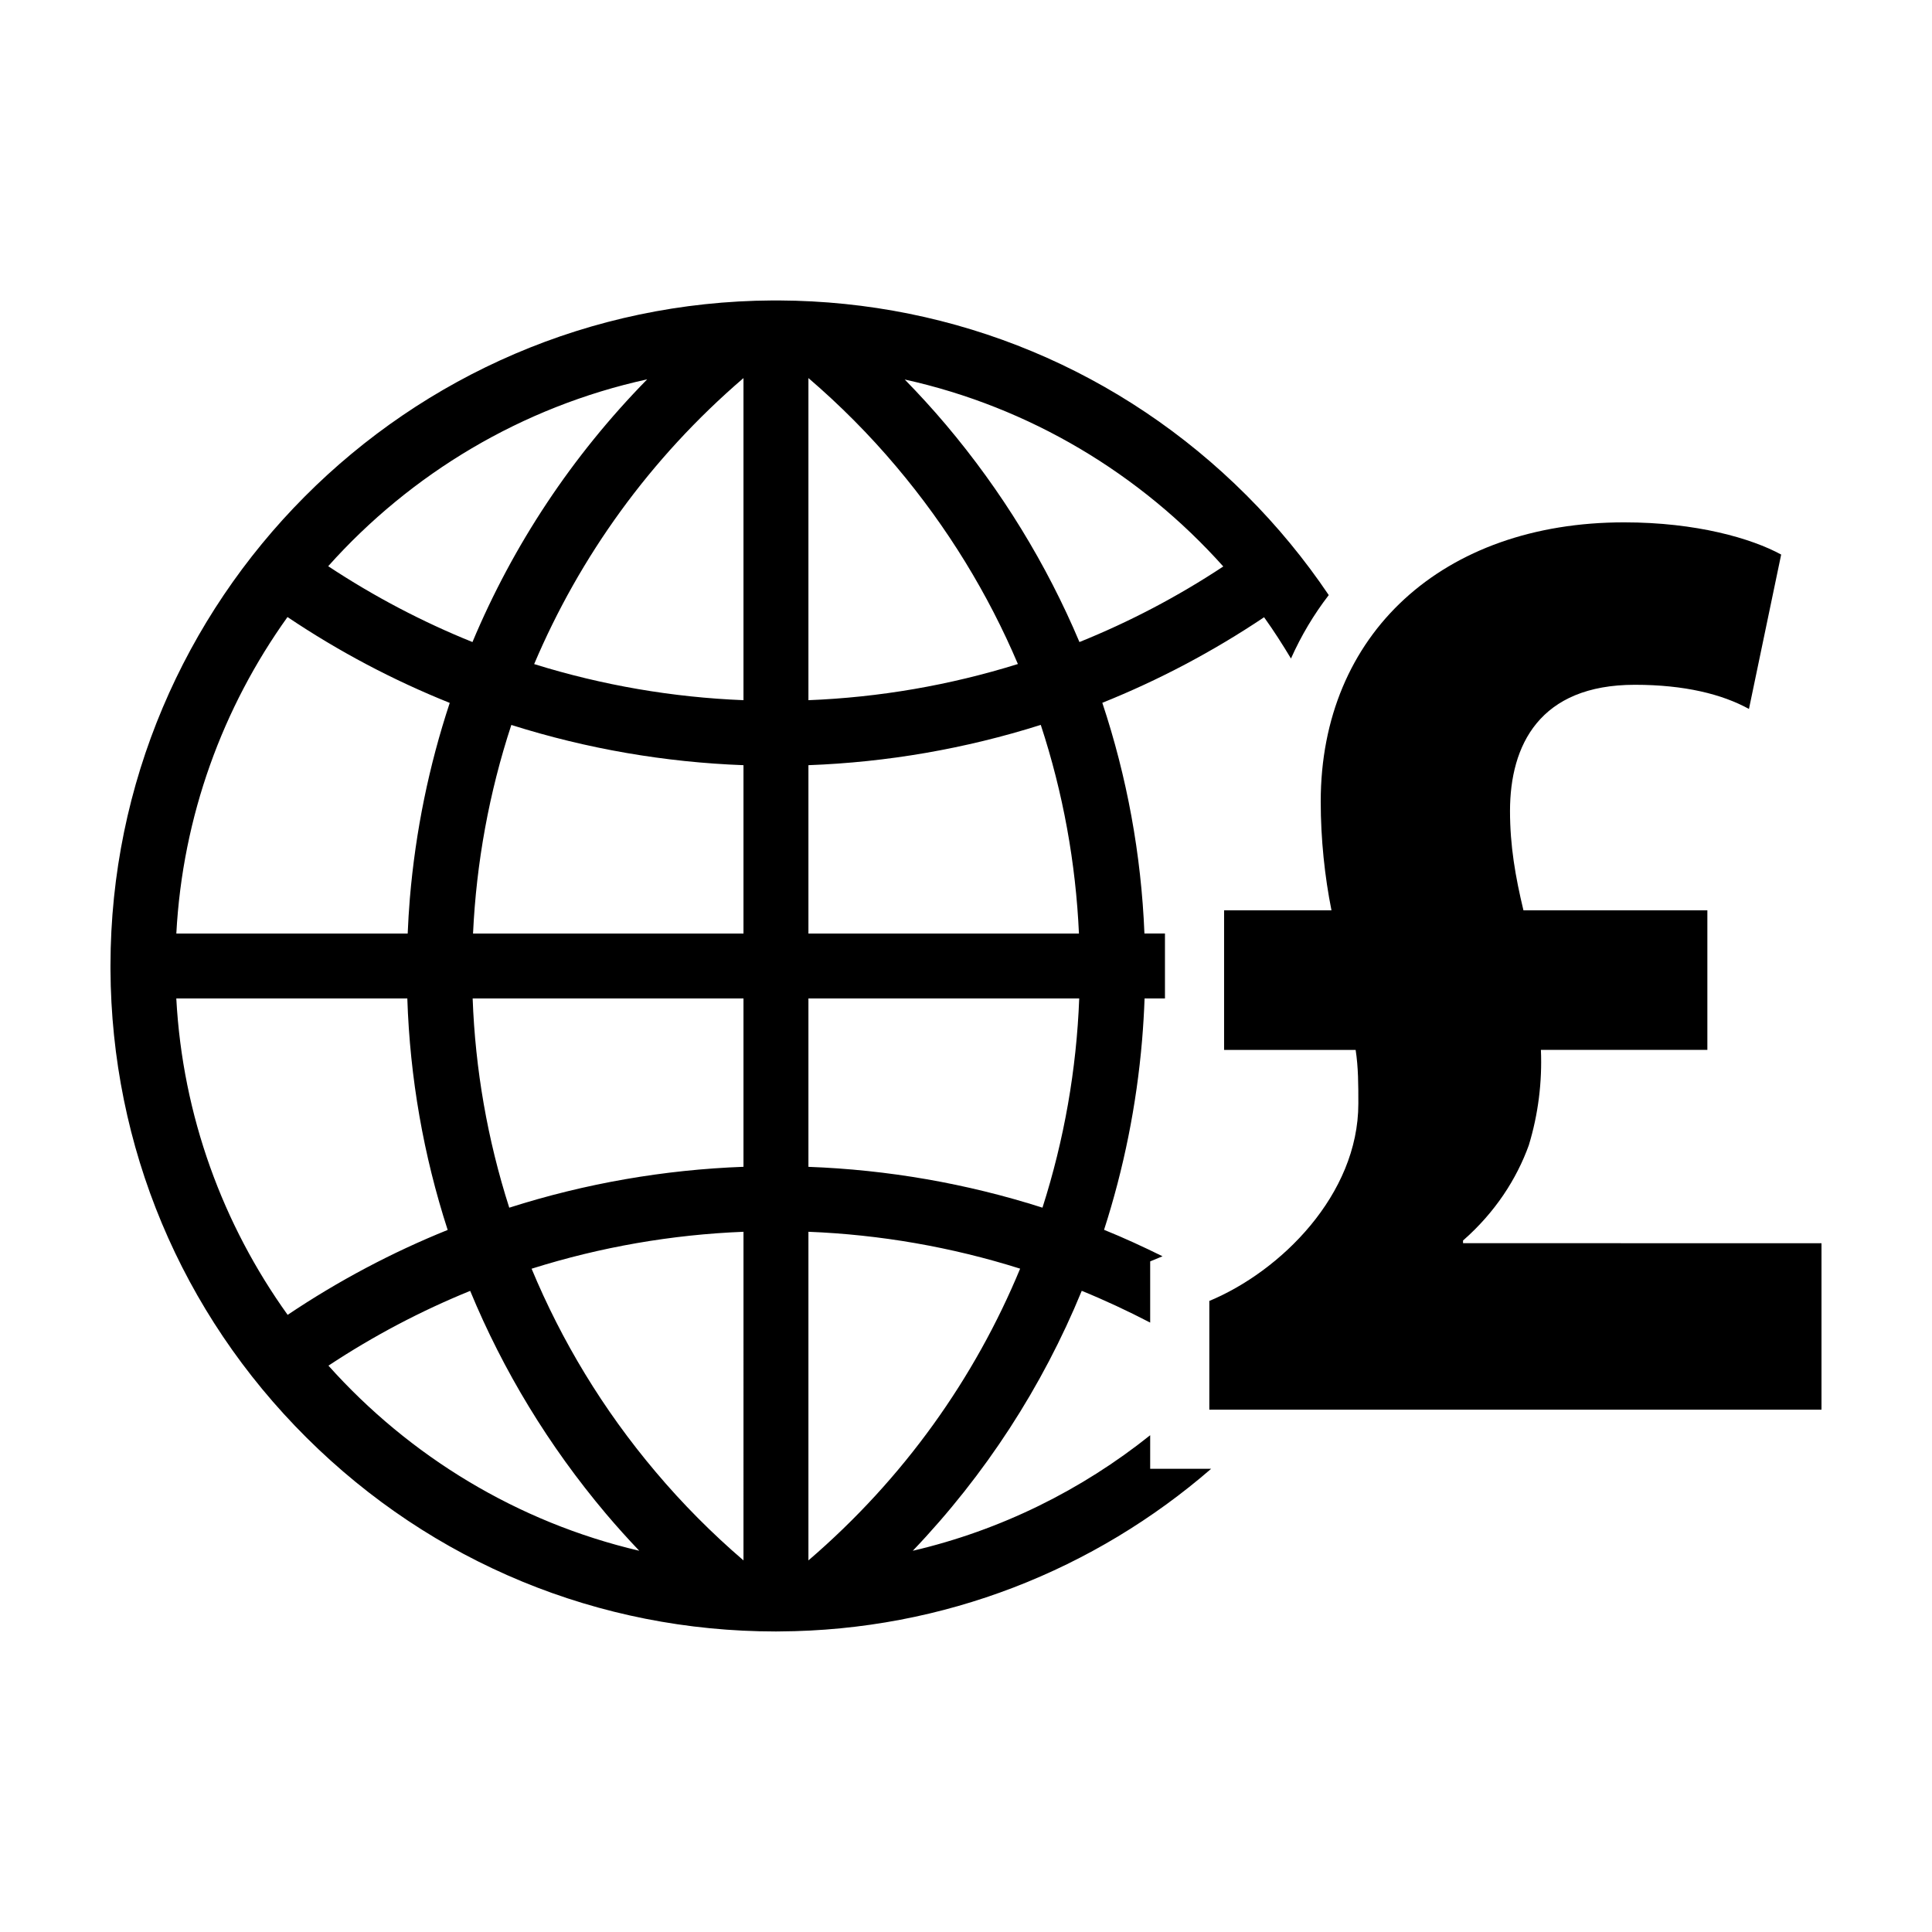
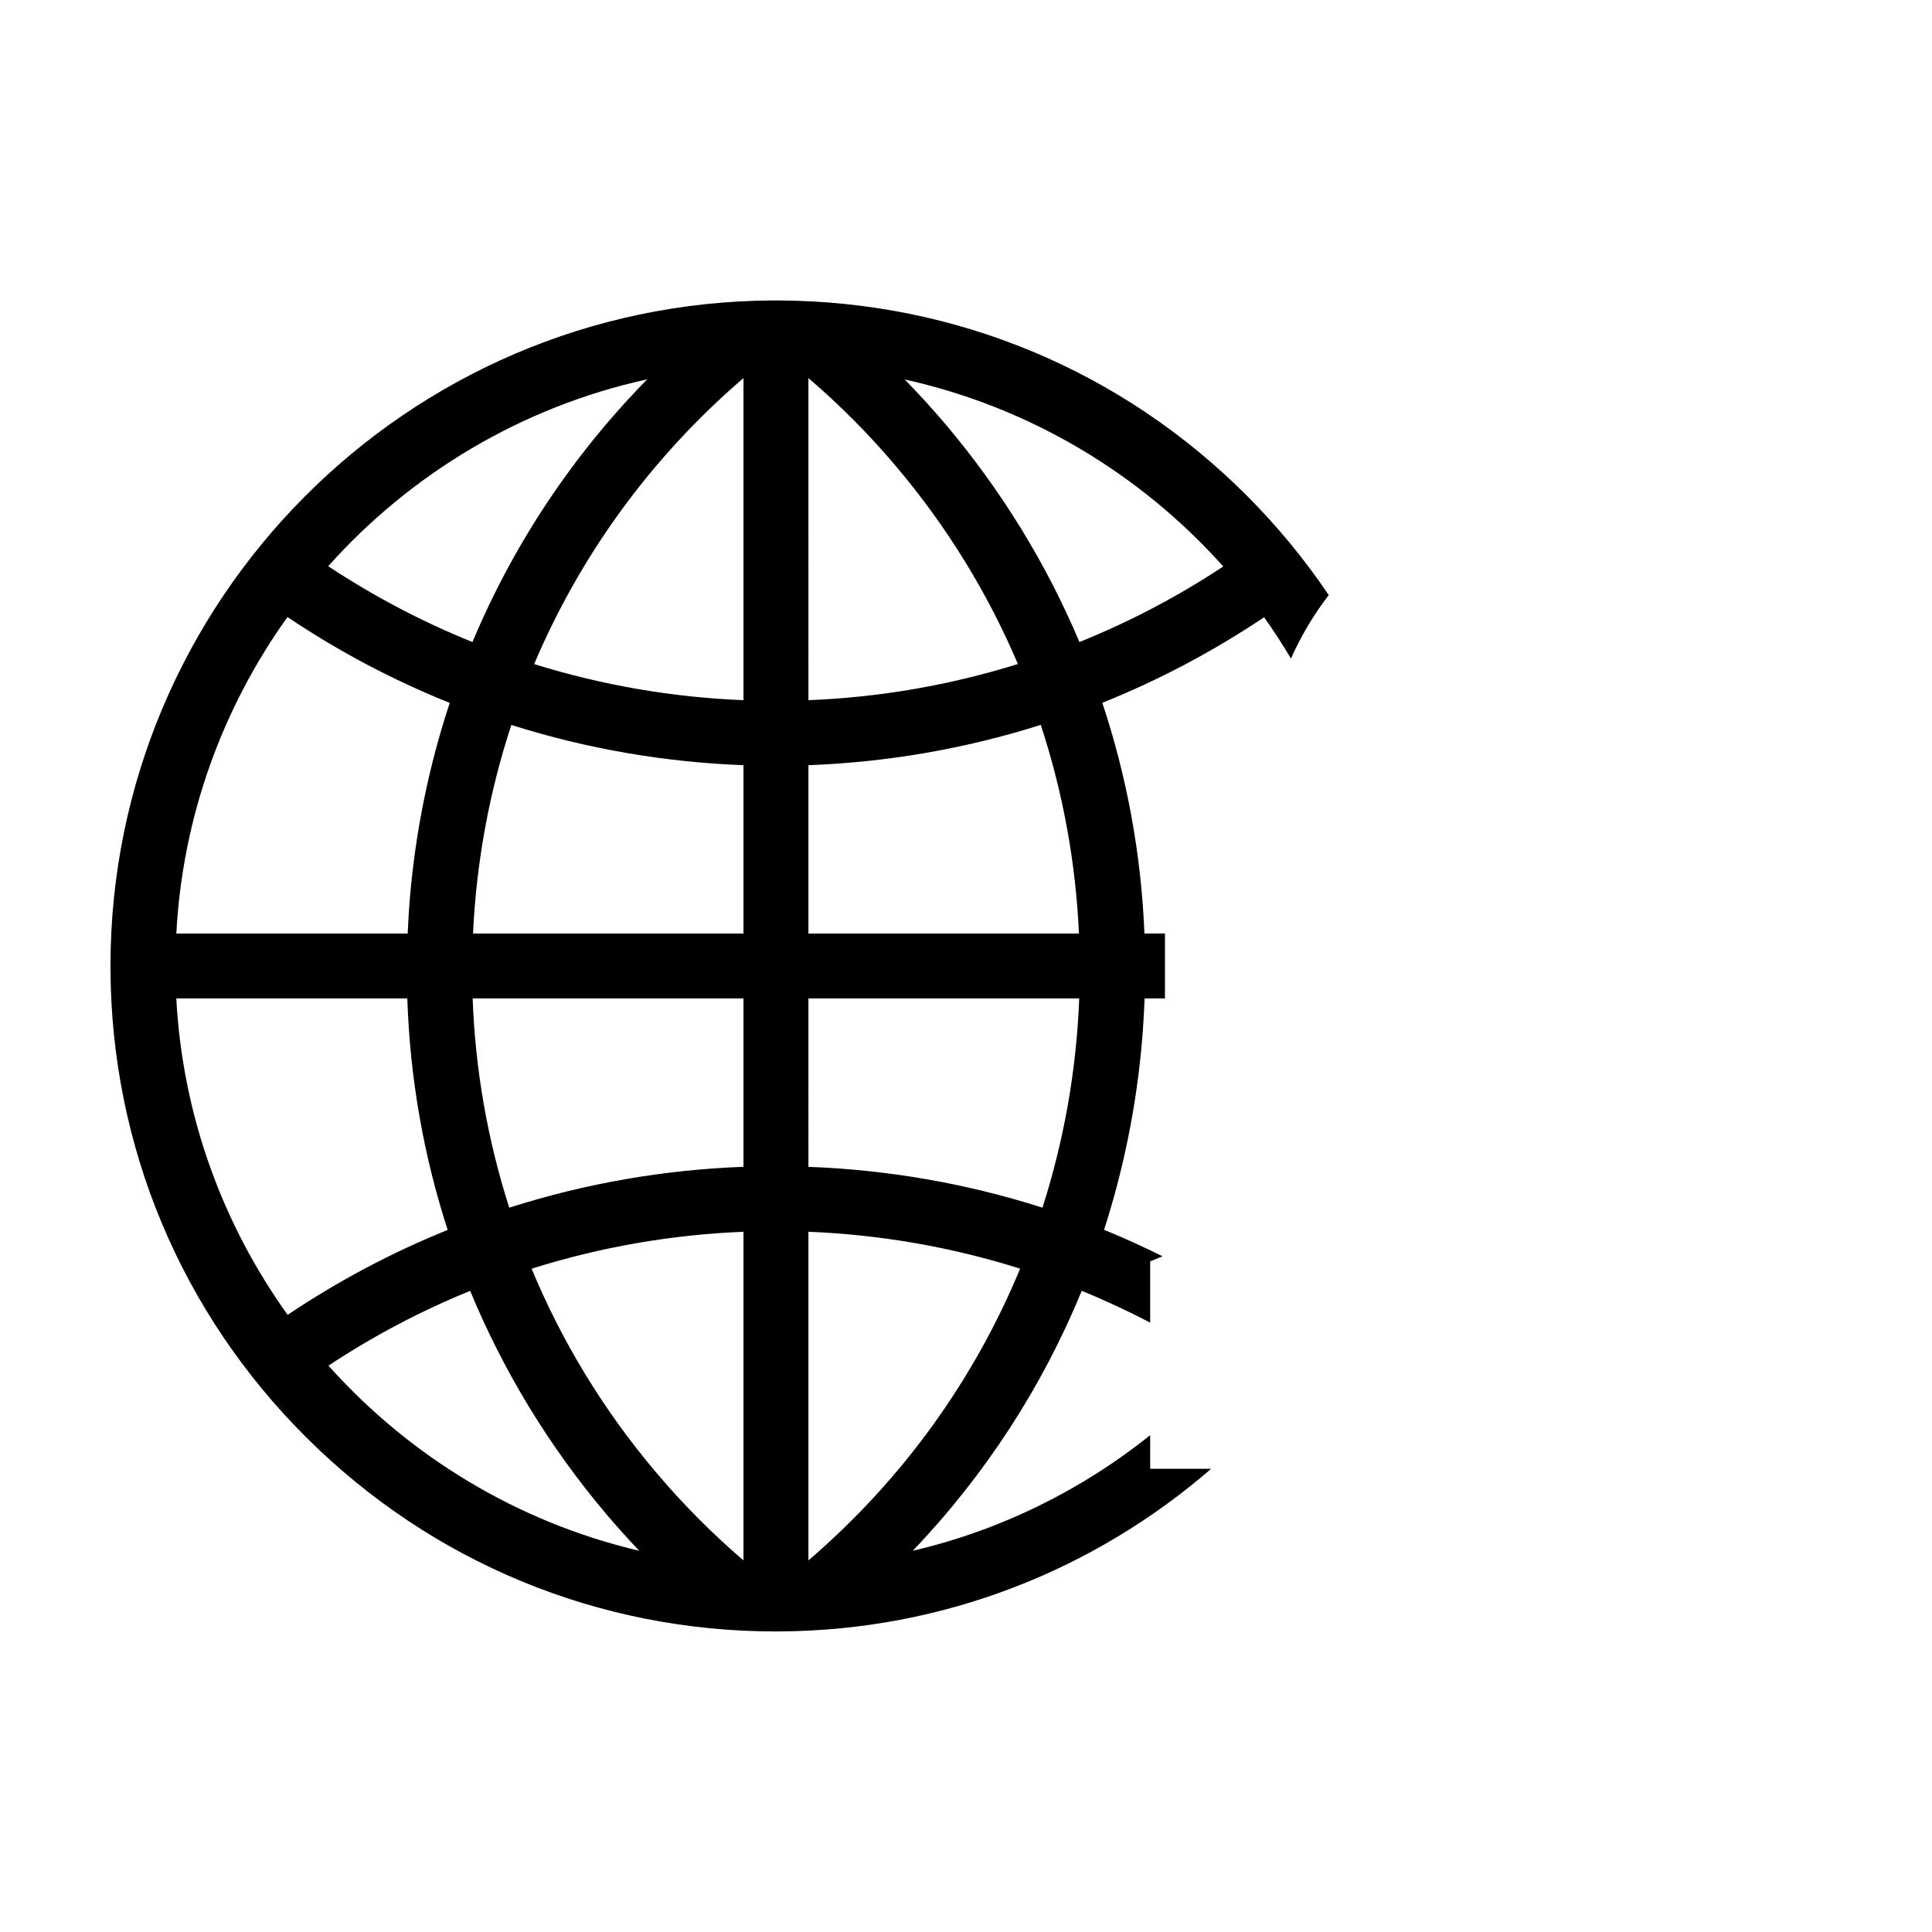
<svg xmlns="http://www.w3.org/2000/svg" fill="#000000" width="800px" height="800px" version="1.1" viewBox="144 144 512 512">
  <g>
    <path d="m448.81 533.25v-8.902c-18.156 14.516-39.551 25.164-62.914 30.625 19.242-20.156 34.34-43.465 44.777-68.891 6.141 2.504 12.191 5.332 18.137 8.418v-16.219l3.269-1.355c-5.109-2.516-10.254-4.898-15.492-7.012 5.203-16.133 8.613-32.98 10.078-50.273 0.309-3.699 0.527-7.375 0.66-11.043h5.402v-17.211h-5.441c-0.848-20.965-4.629-41.5-11.16-61.137 14.855-5.961 29.227-13.527 42.871-22.672 2.535 3.535 4.883 7.203 7.125 10.938 2.699-6.047 6.047-11.668 10.012-16.809-6.328-9.391-13.602-18.246-21.785-26.43-33.066-33.066-77.039-51.414-123.85-51.652h-1.762c-96.875 0.508-175.34 79.438-175.46 176.18v0.199 0.145 0.75c0.238 46.941 18.707 91.035 51.988 124.13 33.273 33.094 77.43 51.324 124.34 51.328h0.035 0.035l0.867-0.012c43.746-0.223 83.707-16.48 114.43-43.105h-0.484l-15.676 0.004zm-133.3-288.72c-19.891 20.273-35.504 43.852-46.301 69.621-13.227-5.332-26.035-12.043-38.234-20.102 21.906-24.52 51.281-42.234 84.535-49.52zm-95.32 62.992c13.68 9.195 28.094 16.777 42.996 22.754-5.488 16.59-9.062 33.941-10.57 51.797-0.262 3.109-0.438 6.223-0.574 9.324h-61.312c1.66-31.148 12.336-59.969 29.461-83.875zm0.039 184.93c-17.141-23.902-27.836-52.699-29.508-83.844h61.223c0.684 21.008 4.301 41.621 10.695 61.34-14.691 5.926-28.906 13.434-42.41 22.504zm10.812 13.461c11.984-7.918 24.566-14.539 37.562-19.816 8.746 21.16 20.809 41.074 36.004 59.082 2.832 3.344 5.773 6.613 8.801 9.789-32.324-7.57-60.906-25.062-82.367-49.055zm109.99 51.613c-8.352-7.168-16.184-15.039-23.27-23.453-14.02-16.586-24.949-34.777-32.883-53.848 18.293-5.773 37.191-9.035 56.156-9.789zm0-104.31c-20.98 0.777-41.871 4.383-62.074 10.836-5.789-18.082-9.02-36.754-9.699-55.453h71.773zm0-61.82h-71.672c0.871-18.746 4.262-37.359 10.148-55.277 20.035 6.34 40.742 9.891 61.523 10.664zm0-61.84c-18.73-0.746-37.387-3.934-55.473-9.566 12.035-28.371 30.586-54.43 55.473-75.793zm127.15-35.434c-12.16 8.035-24.934 14.711-38.117 20.027-8.699-20.609-20.551-40.023-35.395-57.605-3.481-4.117-7.133-8.113-10.906-11.969 33.137 7.309 62.5 25.039 84.418 49.547zm-109.94-49.93c8.352 7.164 16.184 15.039 23.27 23.449 13.648 16.156 24.371 33.816 32.238 52.332-18.094 5.644-36.758 8.844-55.508 9.586zm0 102.59c20.797-0.77 41.52-4.332 61.574-10.68 5.918 18 9.273 36.621 10.117 55.293h-71.691zm0 61.824h71.762c-0.715 18.785-3.984 37.457-9.738 55.438-20.188-6.445-41.066-10.047-62.023-10.82zm0 148.92v-87.094c18.957 0.754 37.836 4.016 56.105 9.777-11.988 28.957-30.773 55.566-56.105 77.316z" />
-     <path d="m531.72 473.46v-0.715c8.535-7.461 14.227-16.359 17.434-25.258 2.492-8.184 3.559-16.723 3.203-25.262h44.113v-36.984h-48.742c-2.133-8.898-3.559-17.074-3.559-26.324 0-17.434 7.828-33.441 33.086-33.441 13.164 0 23.125 2.492 30.238 6.402l8.535-40.914c-7.824-4.266-22.41-8.535-41.621-8.535-48.023 0-80.402 29.527-80.402 73.996 0 9.961 1.066 19.922 2.848 28.816h-28.457v36.996h34.863c0.715 4.625 0.715 9.25 0.715 14.227 0 24.191-20.641 44.465-39.492 52.297v28.816h162.23v-44.113z" />
  </g>
</svg>